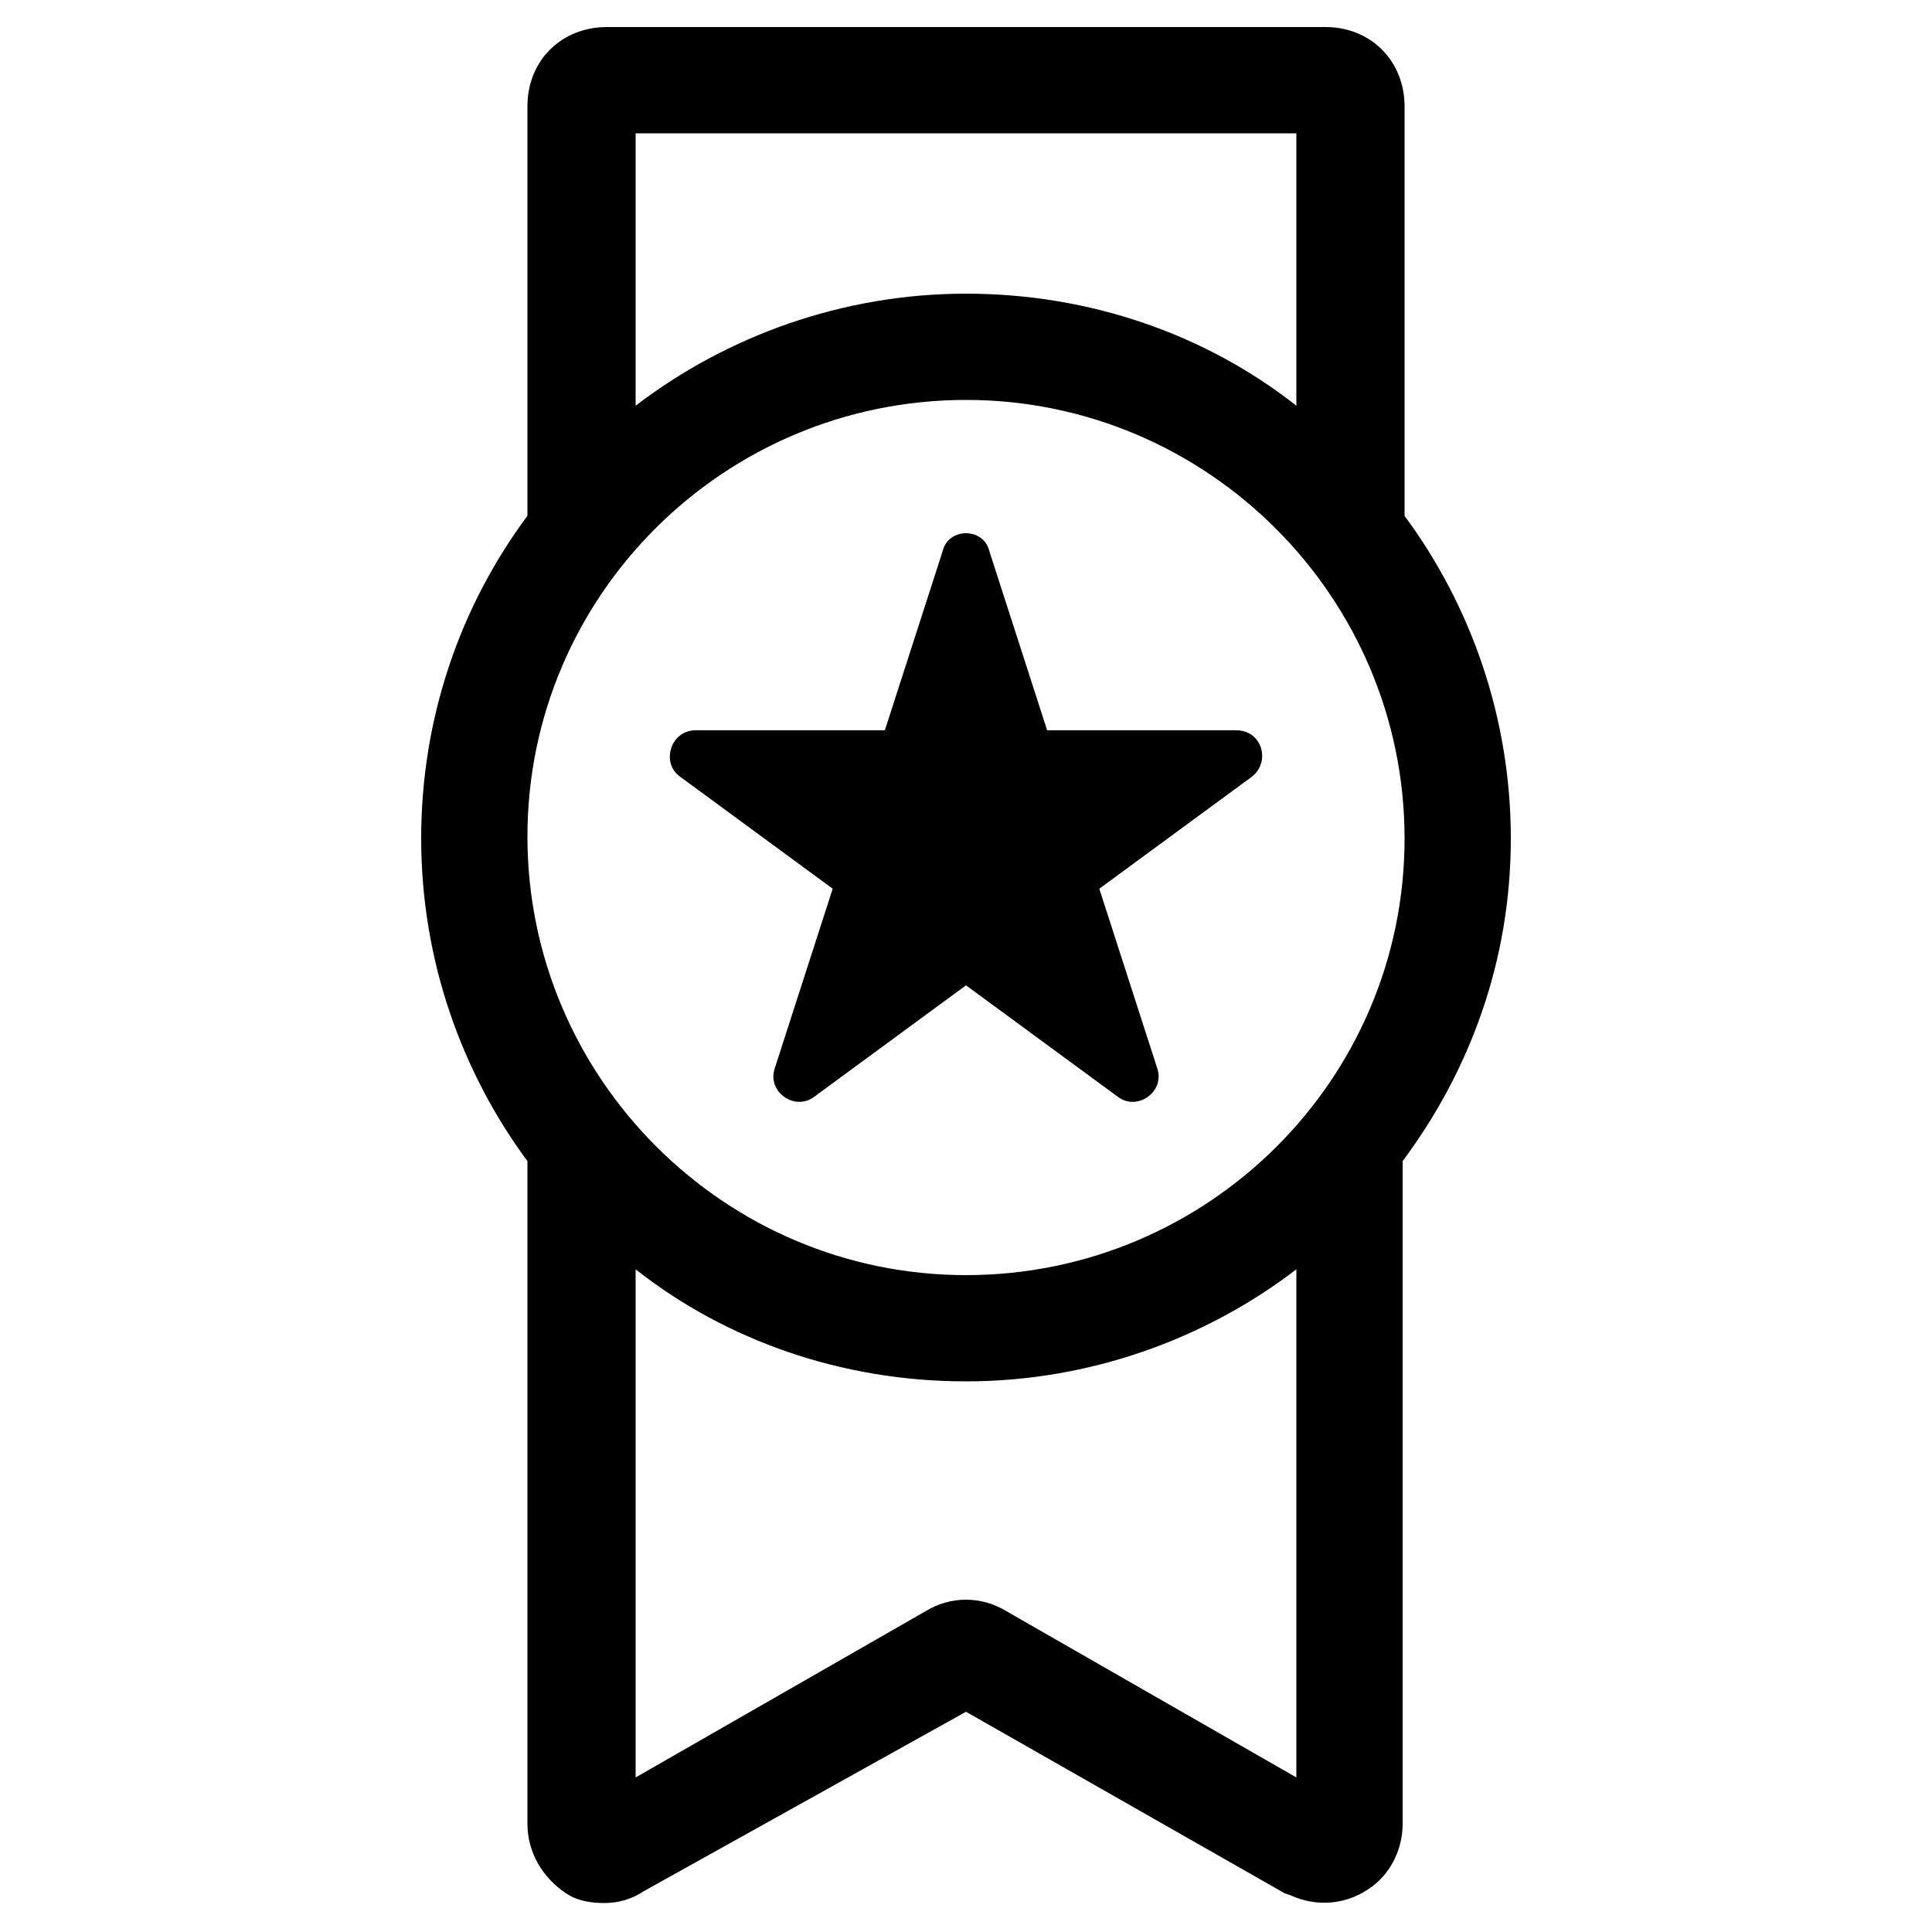
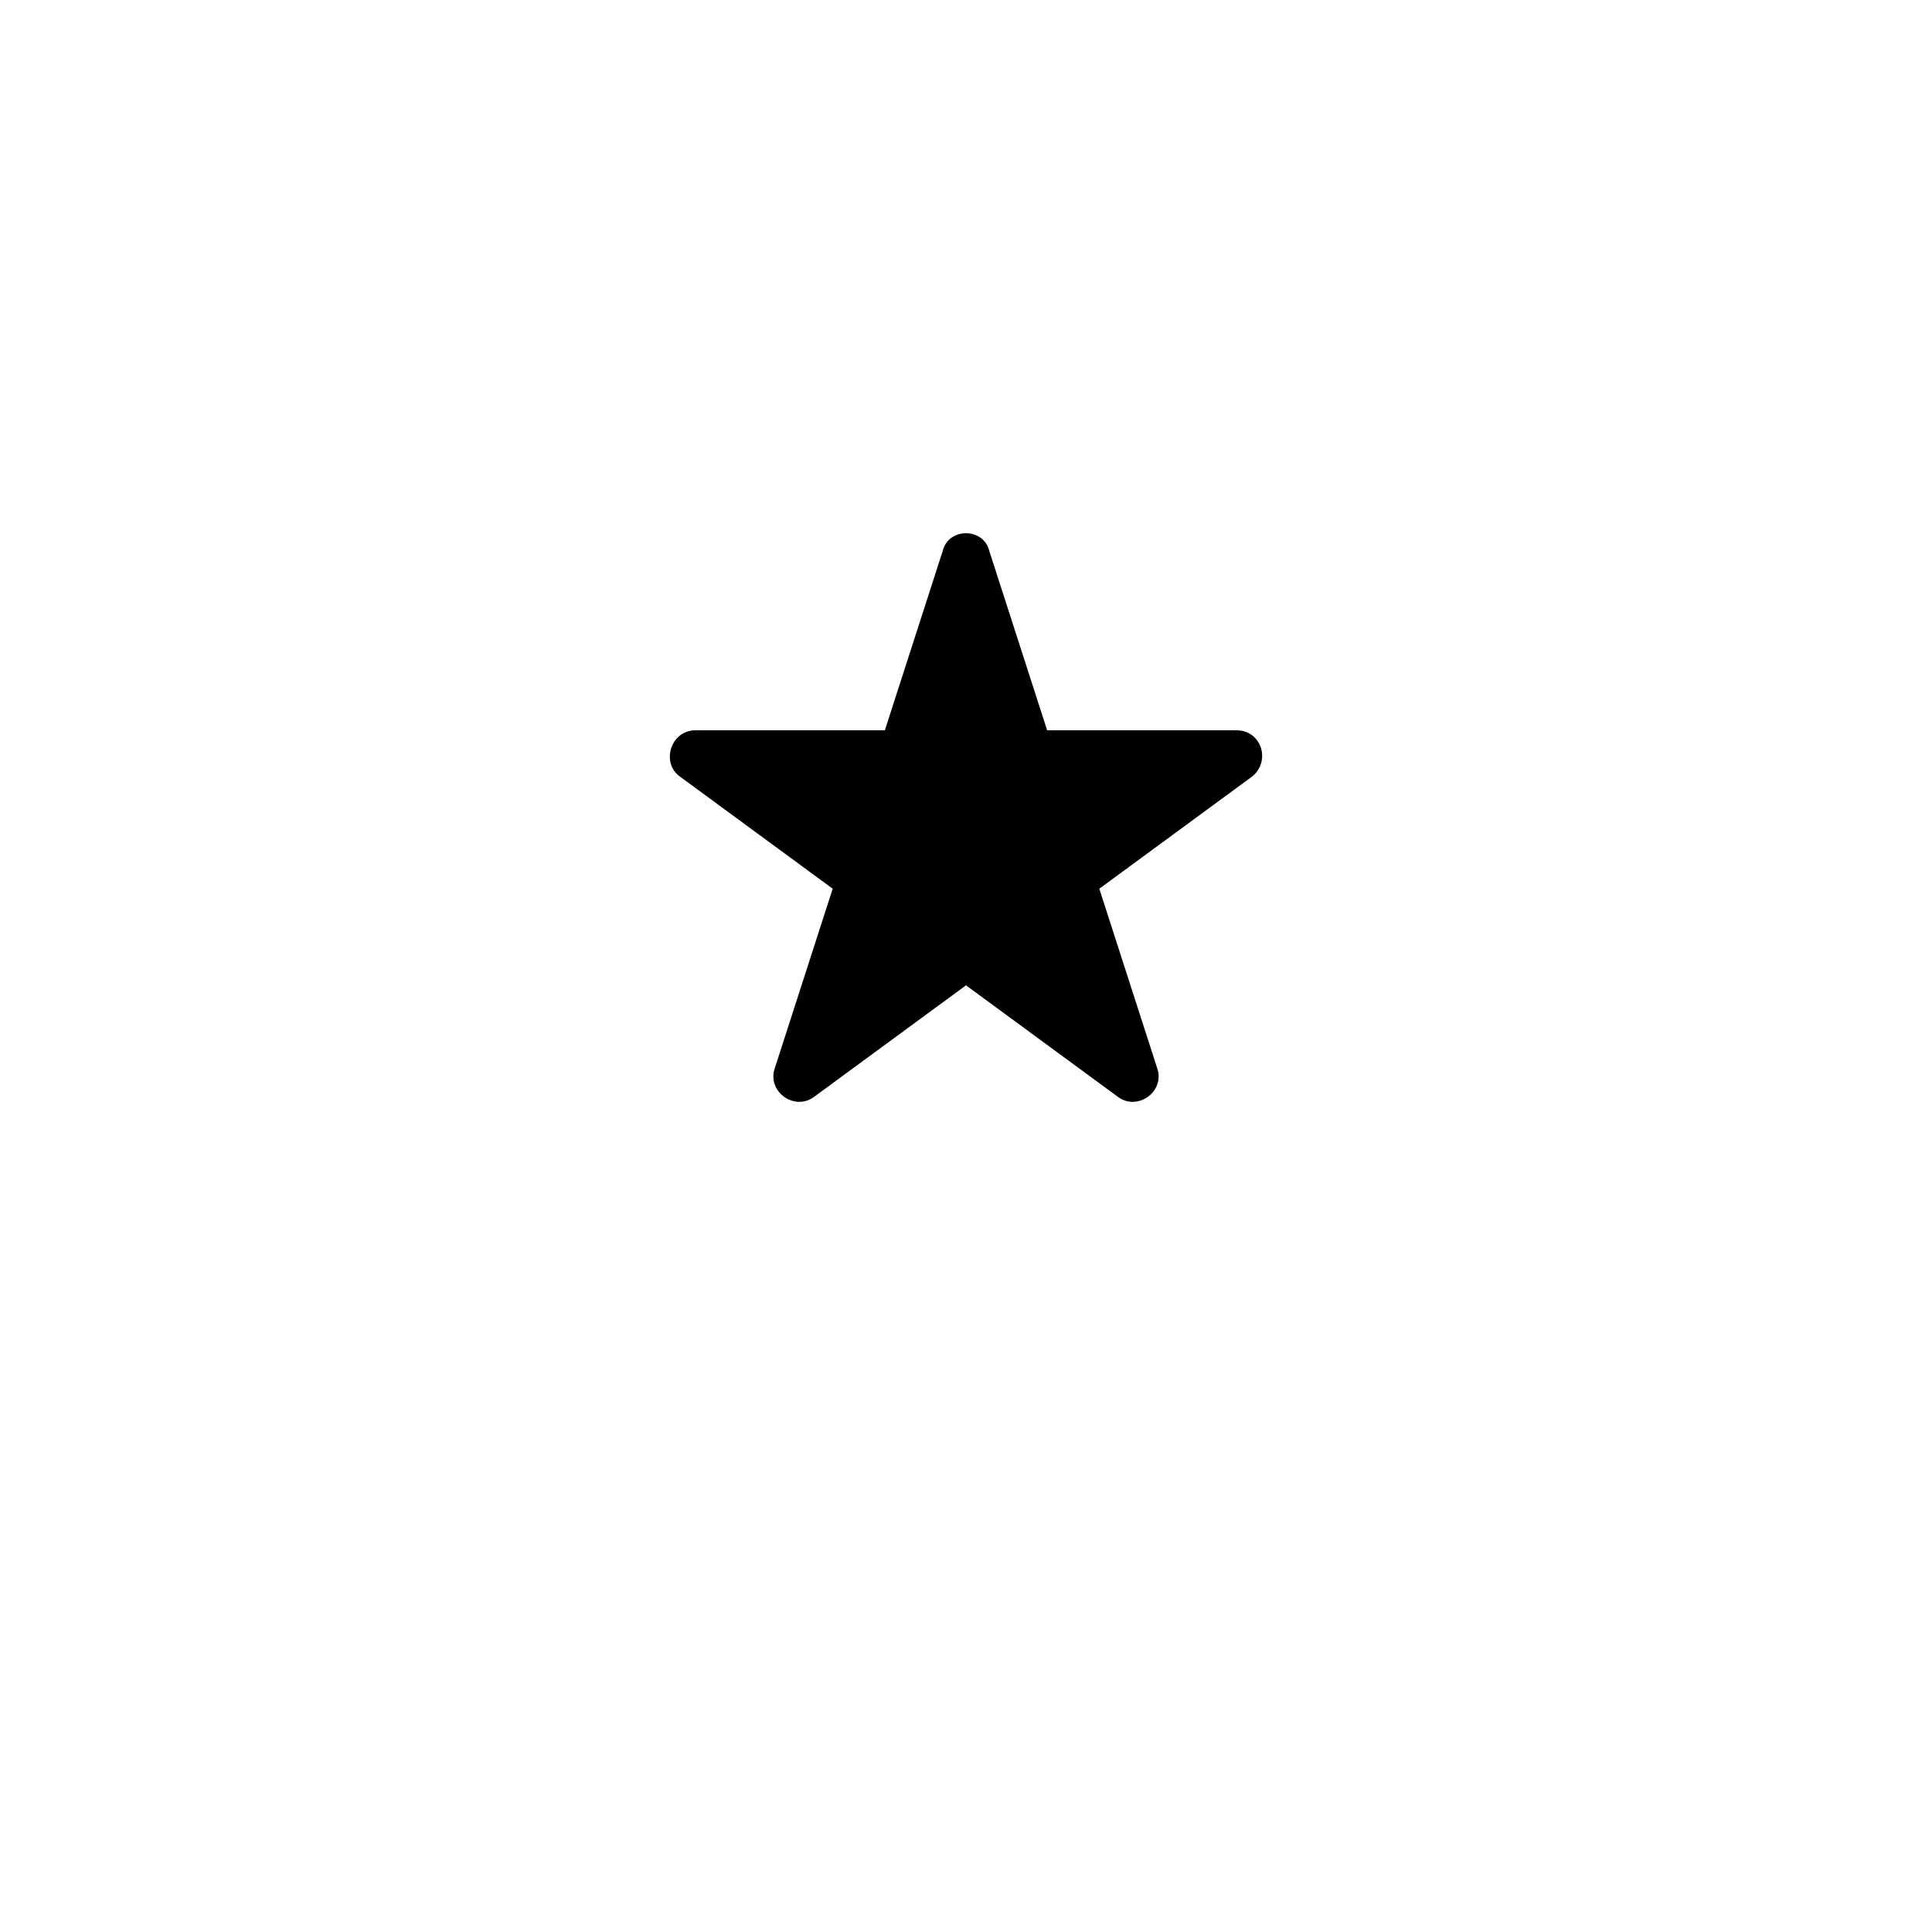
<svg xmlns="http://www.w3.org/2000/svg" version="1.1" id="Layer_1" x="0px" y="0px" viewBox="0 0 100 100" style="enable-background:new 0 0 100 100;" xml:space="preserve">
  <g>
-     <path d="M78.2,43.4c0-6.3-2.1-12.1-5.5-16.7V5.5c0-2.3-1.7-4.1-4.1-4.1H31.4c-2.3,0-4.1,1.7-4.1,4.1v21.2   c-3.5,4.7-5.5,10.5-5.5,16.7c0,6.3,2.1,12.1,5.5,16.7v34.3c0,1.5,0.8,2.8,2,3.6c0.6,0.4,1.3,0.5,2,0.5c0.7,0,1.4-0.2,2-0.6L50,88.6   L66.5,98l0.3,0.1c1.3,0.6,2.8,0.5,4-0.3c1.1-0.7,1.8-2,1.8-3.4V60.1C76.1,55.4,78.2,49.7,78.2,43.4z M67.1,6.9v14.1   c-4.7-3.7-10.7-5.8-17.1-5.8s-12.4,2.2-17.1,5.8V6.9H67.1z M50,20.7c12.5,0,22.7,10.2,22.7,22.7S62.5,66,50,66   c-12.5,0-22.7-10.2-22.7-22.7S37.5,20.7,50,20.7z M52.1,83.4c-1.3-0.8-2.9-0.8-4.2,0l-15,8.6V65.7c4.7,3.7,10.7,5.8,17.1,5.8   s12.4-2.2,17.1-5.8V92L52.1,83.4z" />
    <path d="M51.2,28.5l3,9.3h9.8c1.3,0,1.8,1.6,0.8,2.4L56.9,46l3,9.3c0.4,1.2-1,2.2-2,1.5L50,51l-7.9,5.8c-1,0.7-2.4-0.3-2-1.5l3-9.3   l-7.9-5.8c-1-0.7-0.5-2.4,0.8-2.4h9.8l3-9.3C49.1,27.3,50.9,27.3,51.2,28.5z" />
  </g>
</svg>